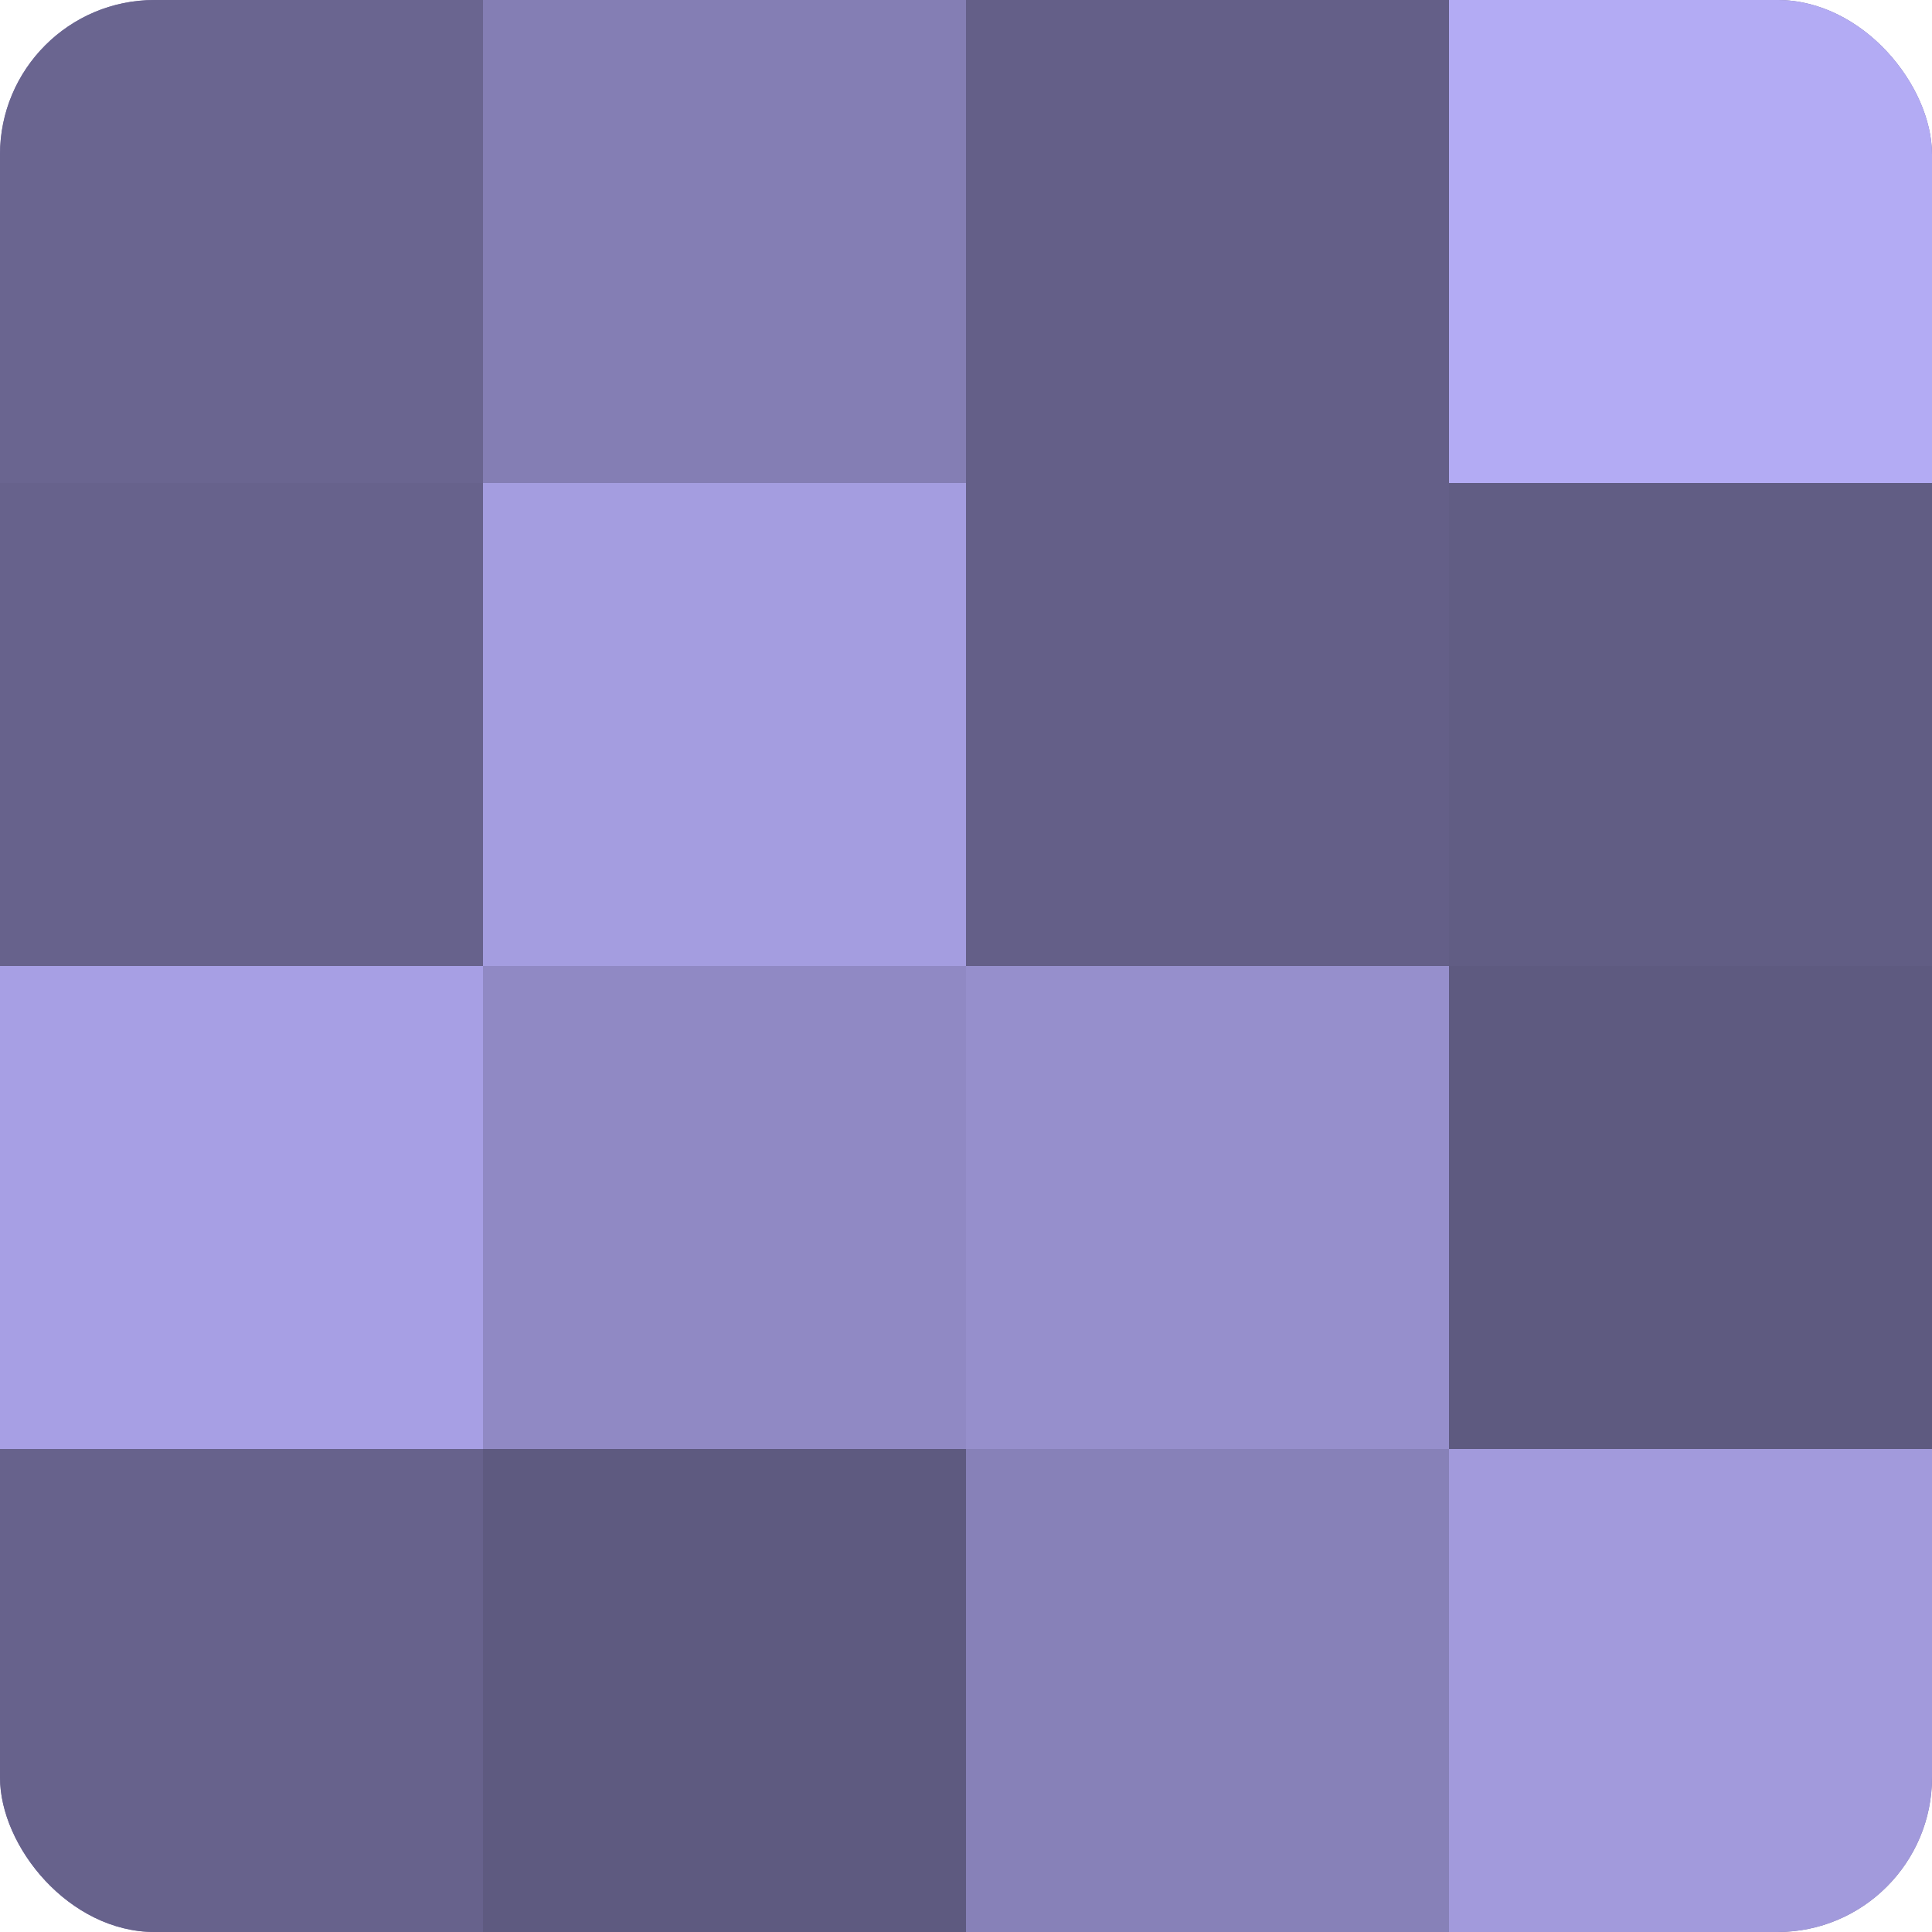
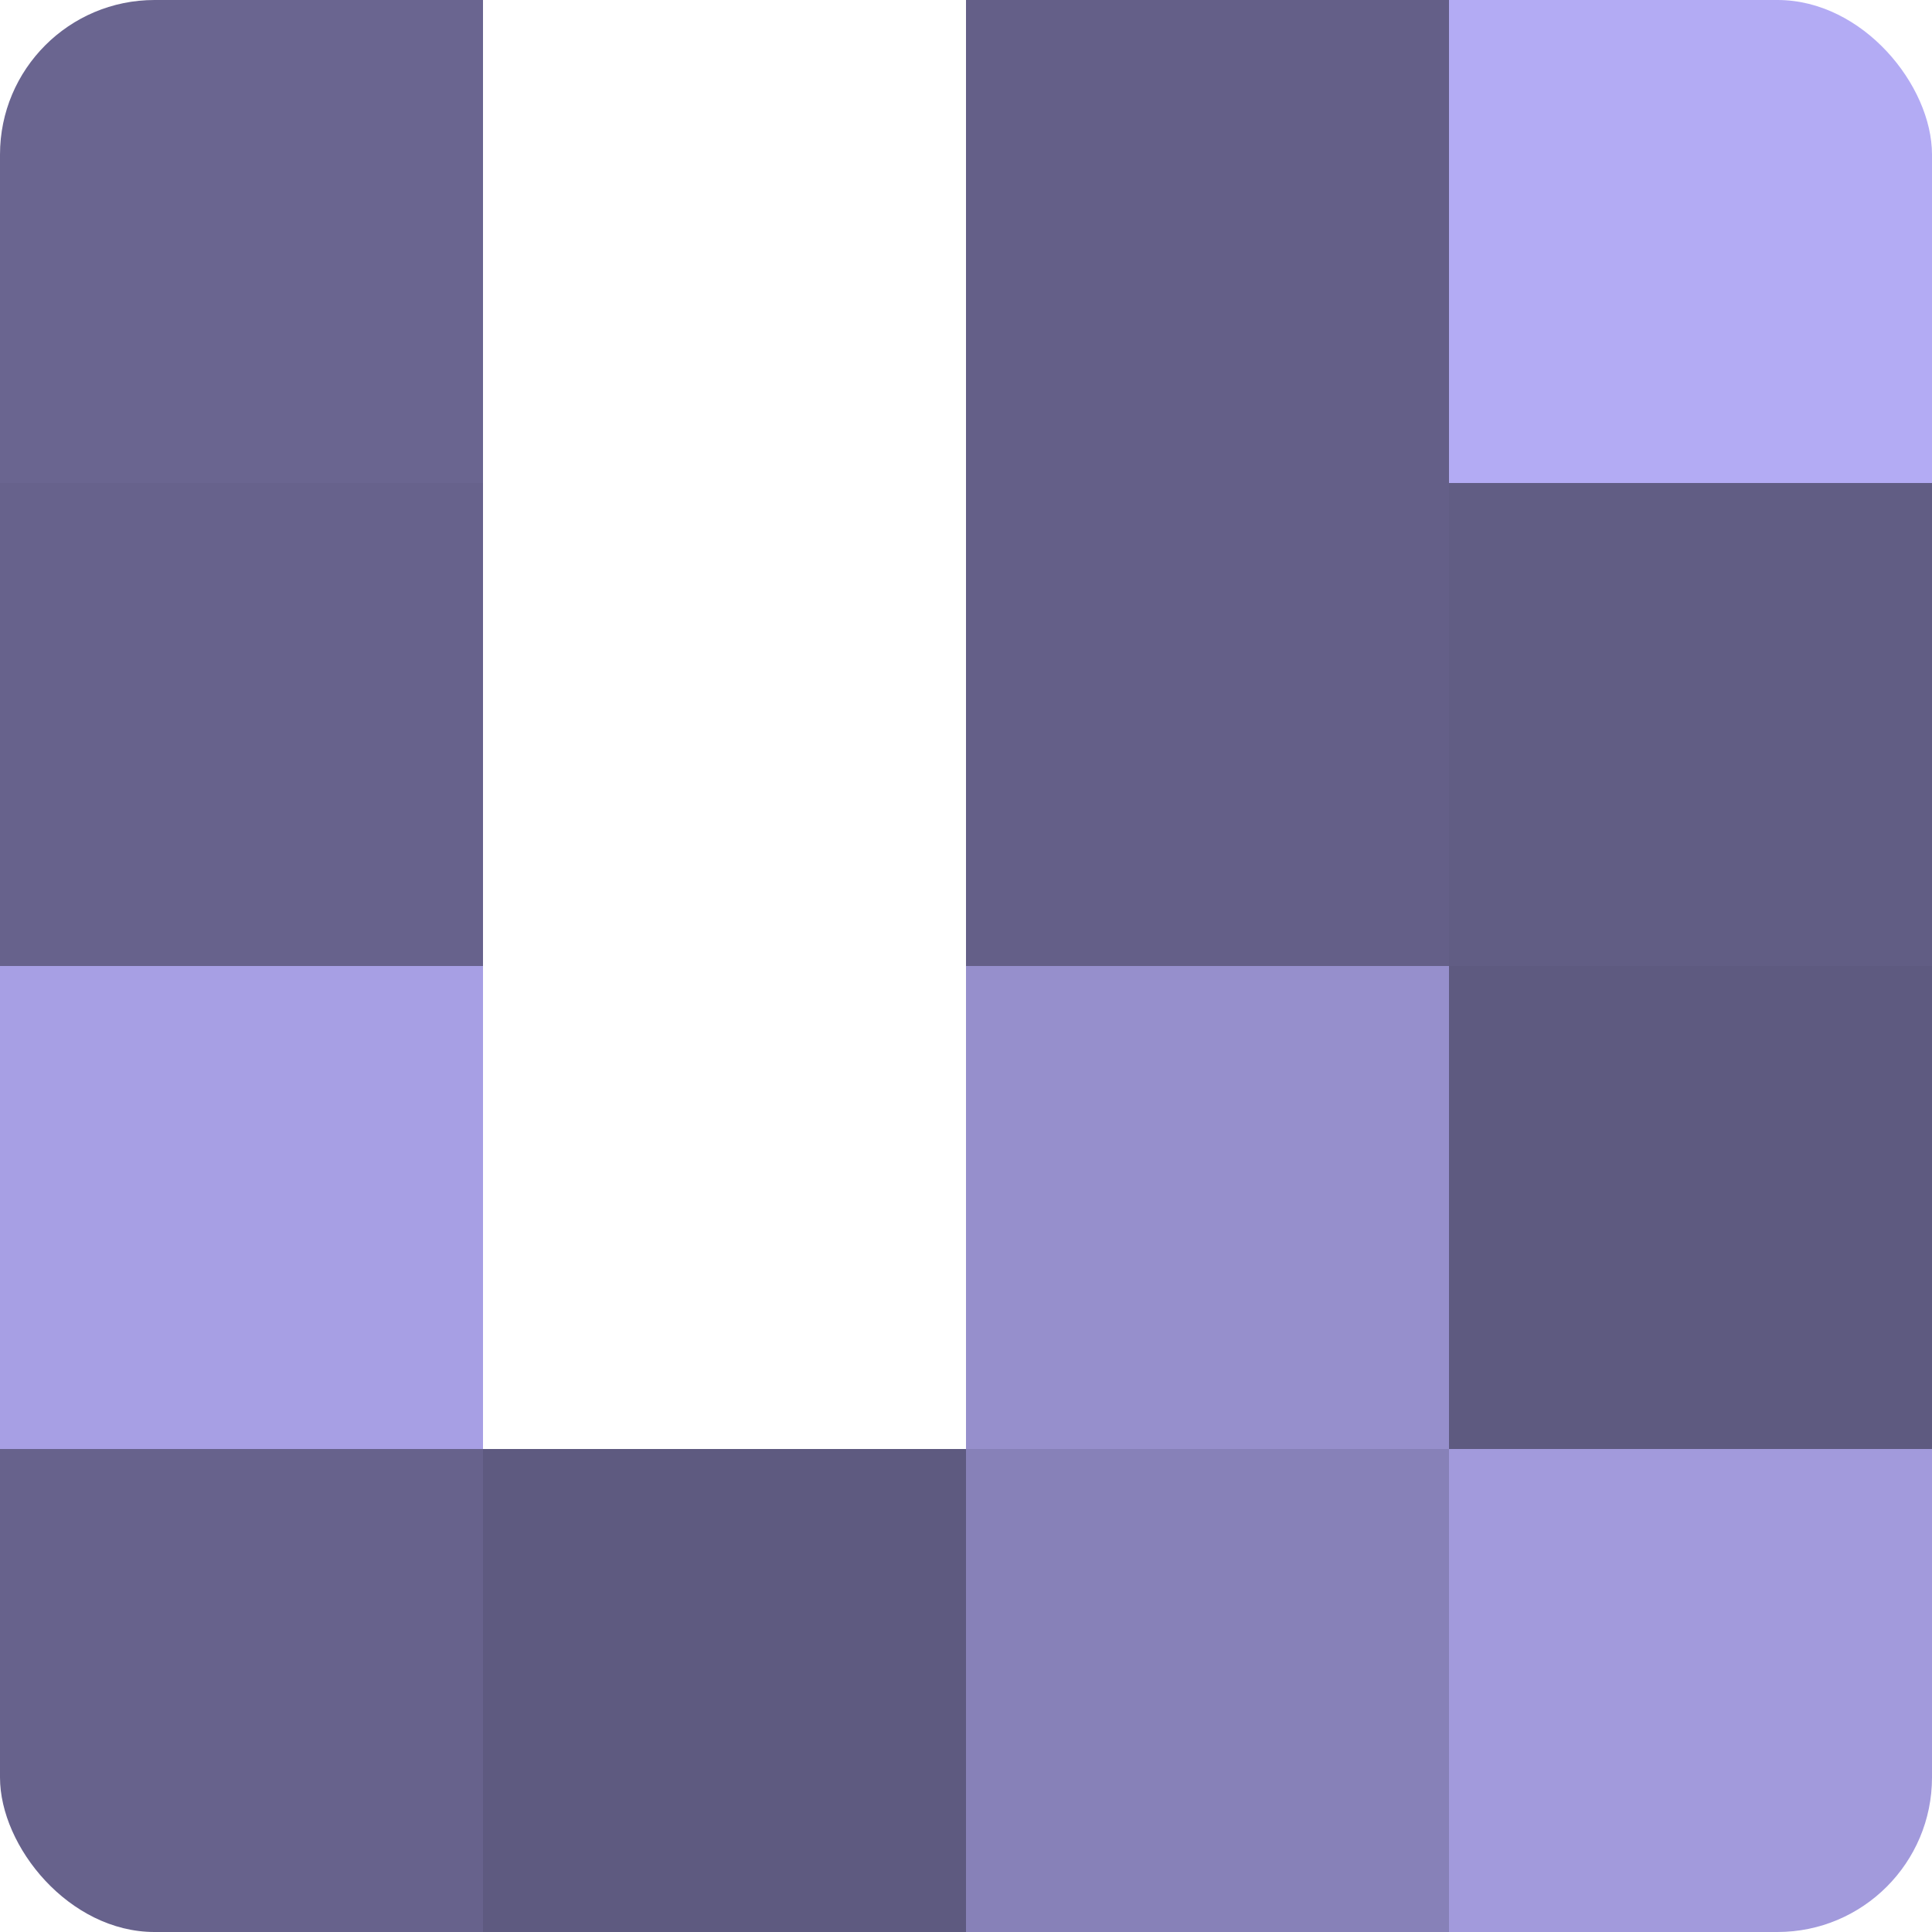
<svg xmlns="http://www.w3.org/2000/svg" width="80" height="80" viewBox="0 0 100 100" preserveAspectRatio="xMidYMid meet">
  <defs>
    <clipPath id="c" width="100" height="100">
      <rect width="100" height="100" rx="8" ry="8" />
    </clipPath>
  </defs>
  <g clip-path="url(#c)">
-     <rect width="100" height="100" fill="#7670a0" />
    <rect width="25" height="25" fill="#6a6590" />
    <rect y="25" width="25" height="25" fill="#67628c" />
    <rect y="50" width="25" height="25" fill="#a79fe4" />
    <rect y="75" width="25" height="25" fill="#67628c" />
-     <rect x="25" width="25" height="25" fill="#847eb4" />
-     <rect x="25" y="25" width="25" height="25" fill="#a49de0" />
-     <rect x="25" y="50" width="25" height="25" fill="#9089c4" />
    <rect x="25" y="75" width="25" height="25" fill="#5e5a80" />
    <rect x="50" width="25" height="25" fill="#645f88" />
    <rect x="50" y="25" width="25" height="25" fill="#645f88" />
    <rect x="50" y="50" width="25" height="25" fill="#968fcc" />
    <rect x="50" y="75" width="25" height="25" fill="#8781b8" />
    <rect x="75" width="25" height="25" fill="#b3abf4" />
    <rect x="75" y="25" width="25" height="25" fill="#615d84" />
    <rect x="75" y="50" width="25" height="25" fill="#5e5a80" />
    <rect x="75" y="75" width="25" height="25" fill="#a29adc" />
  </g>
</svg>